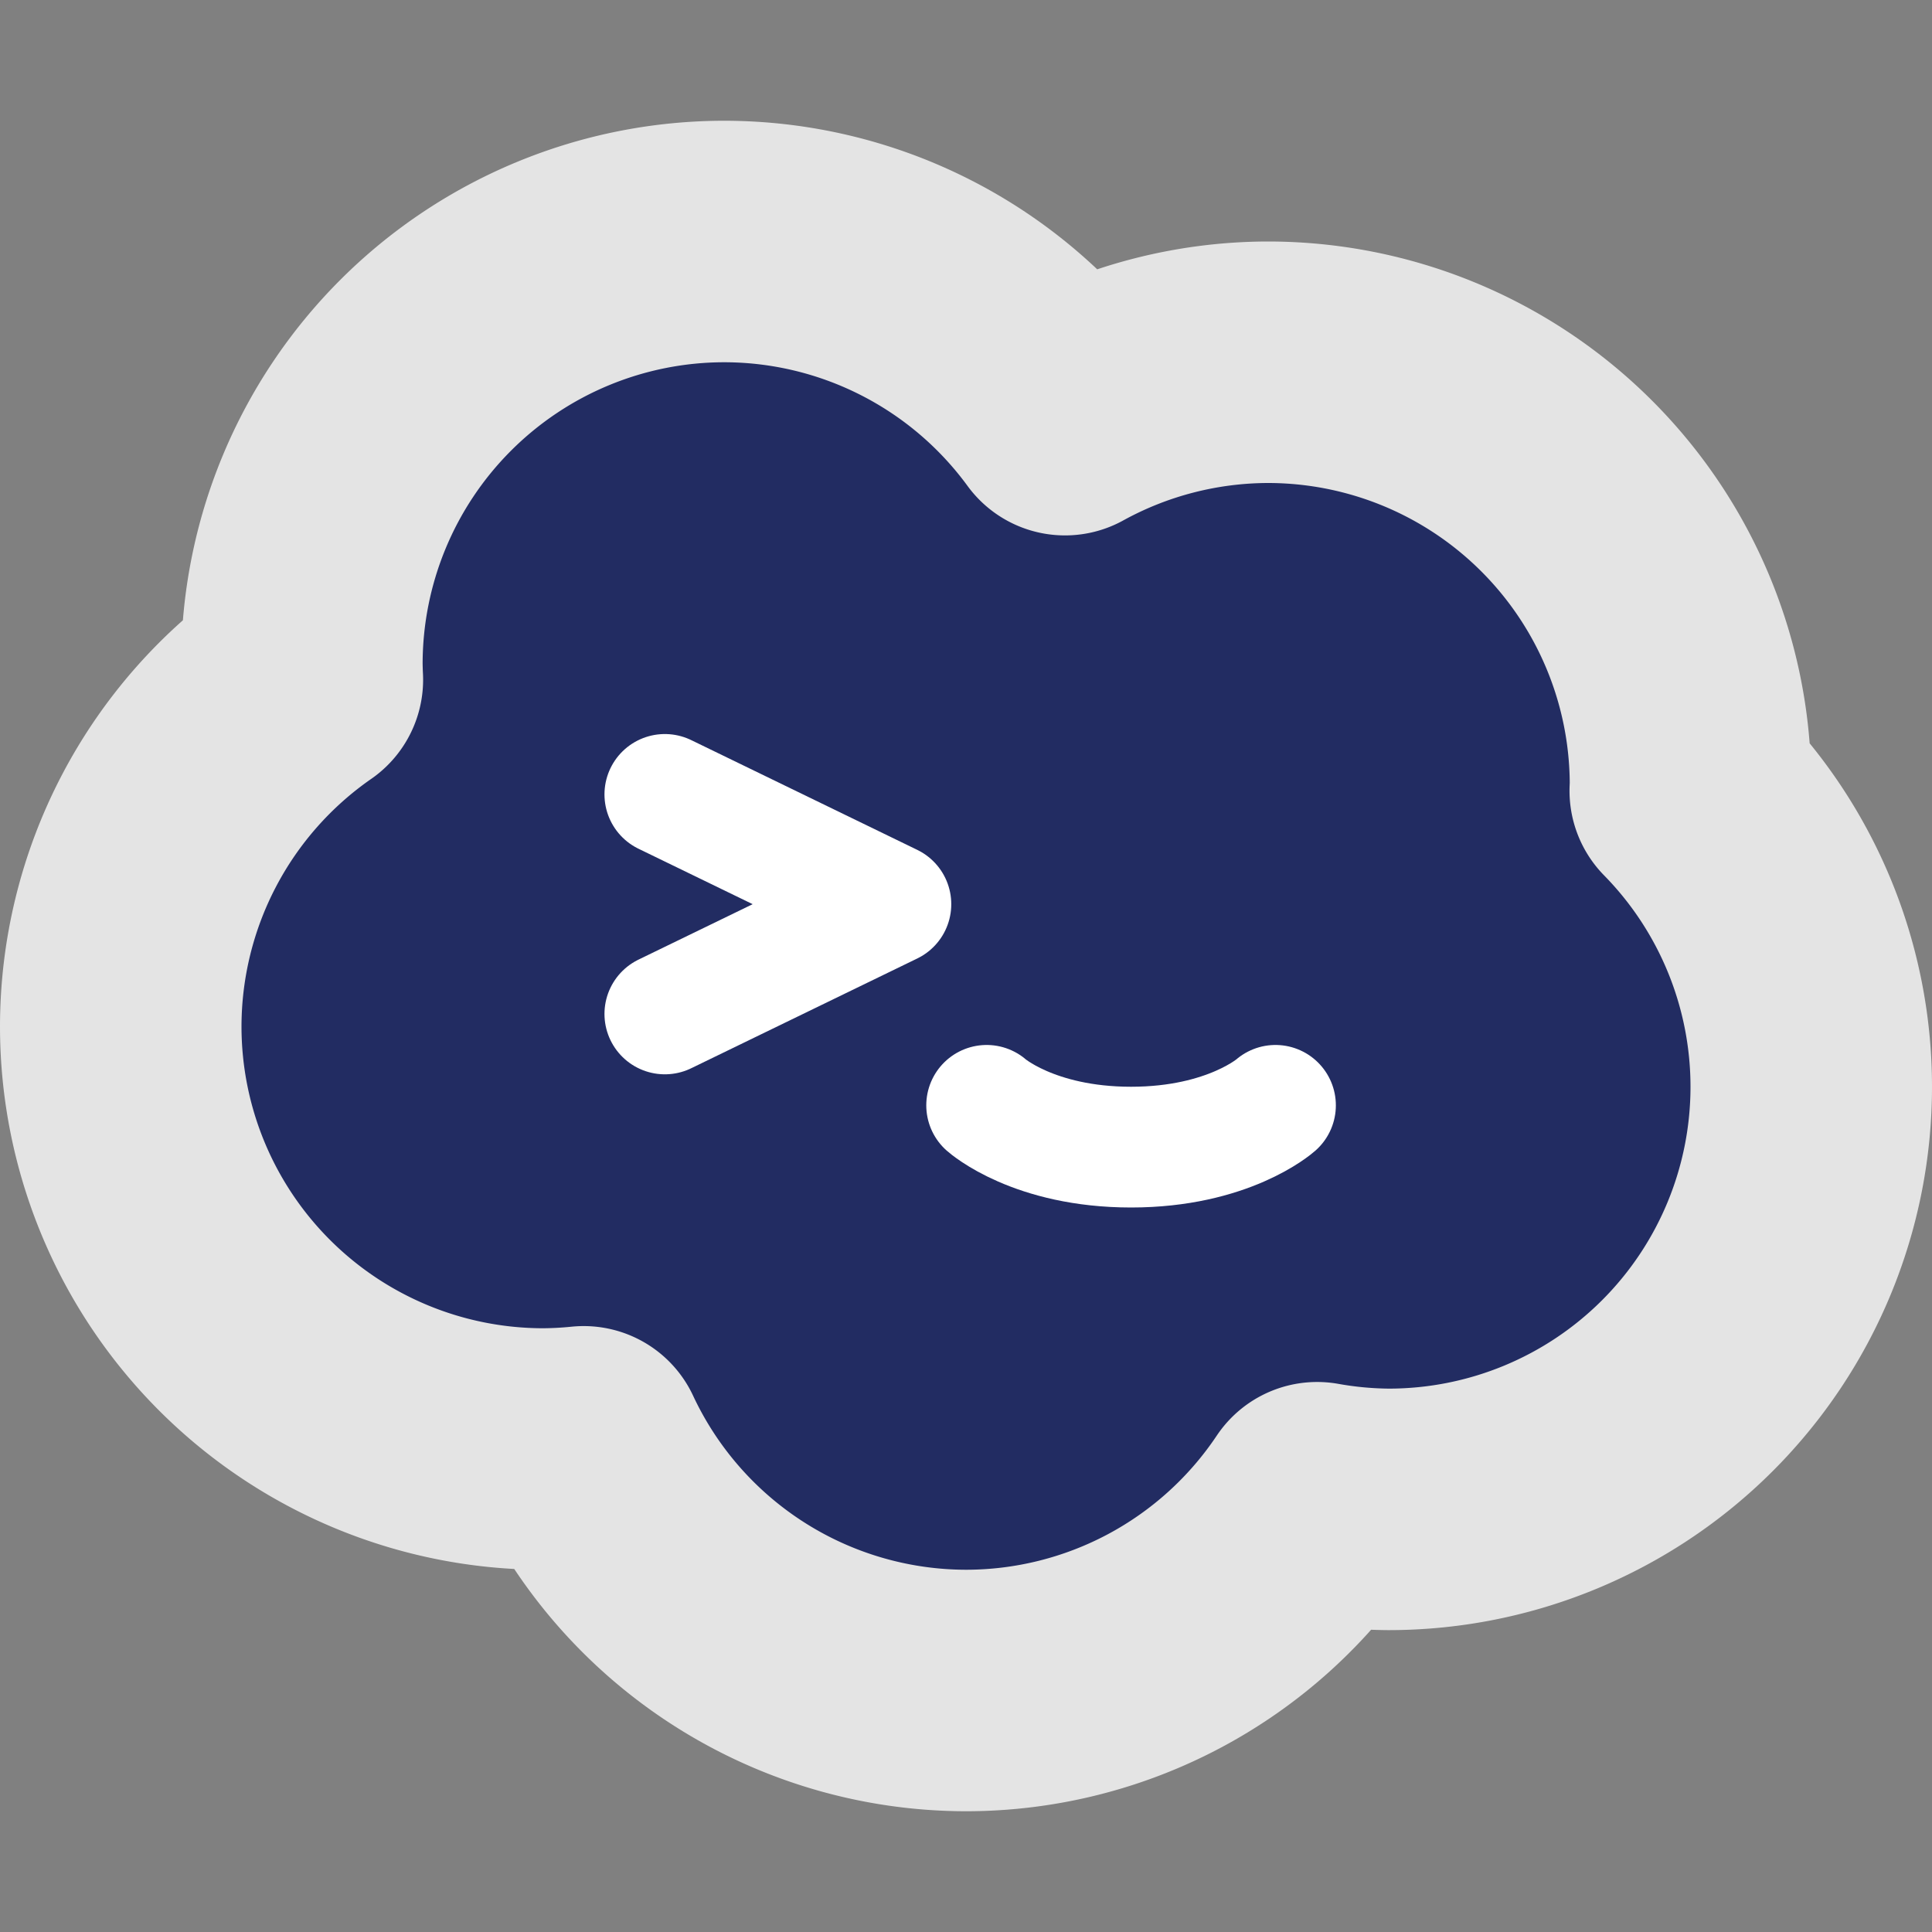
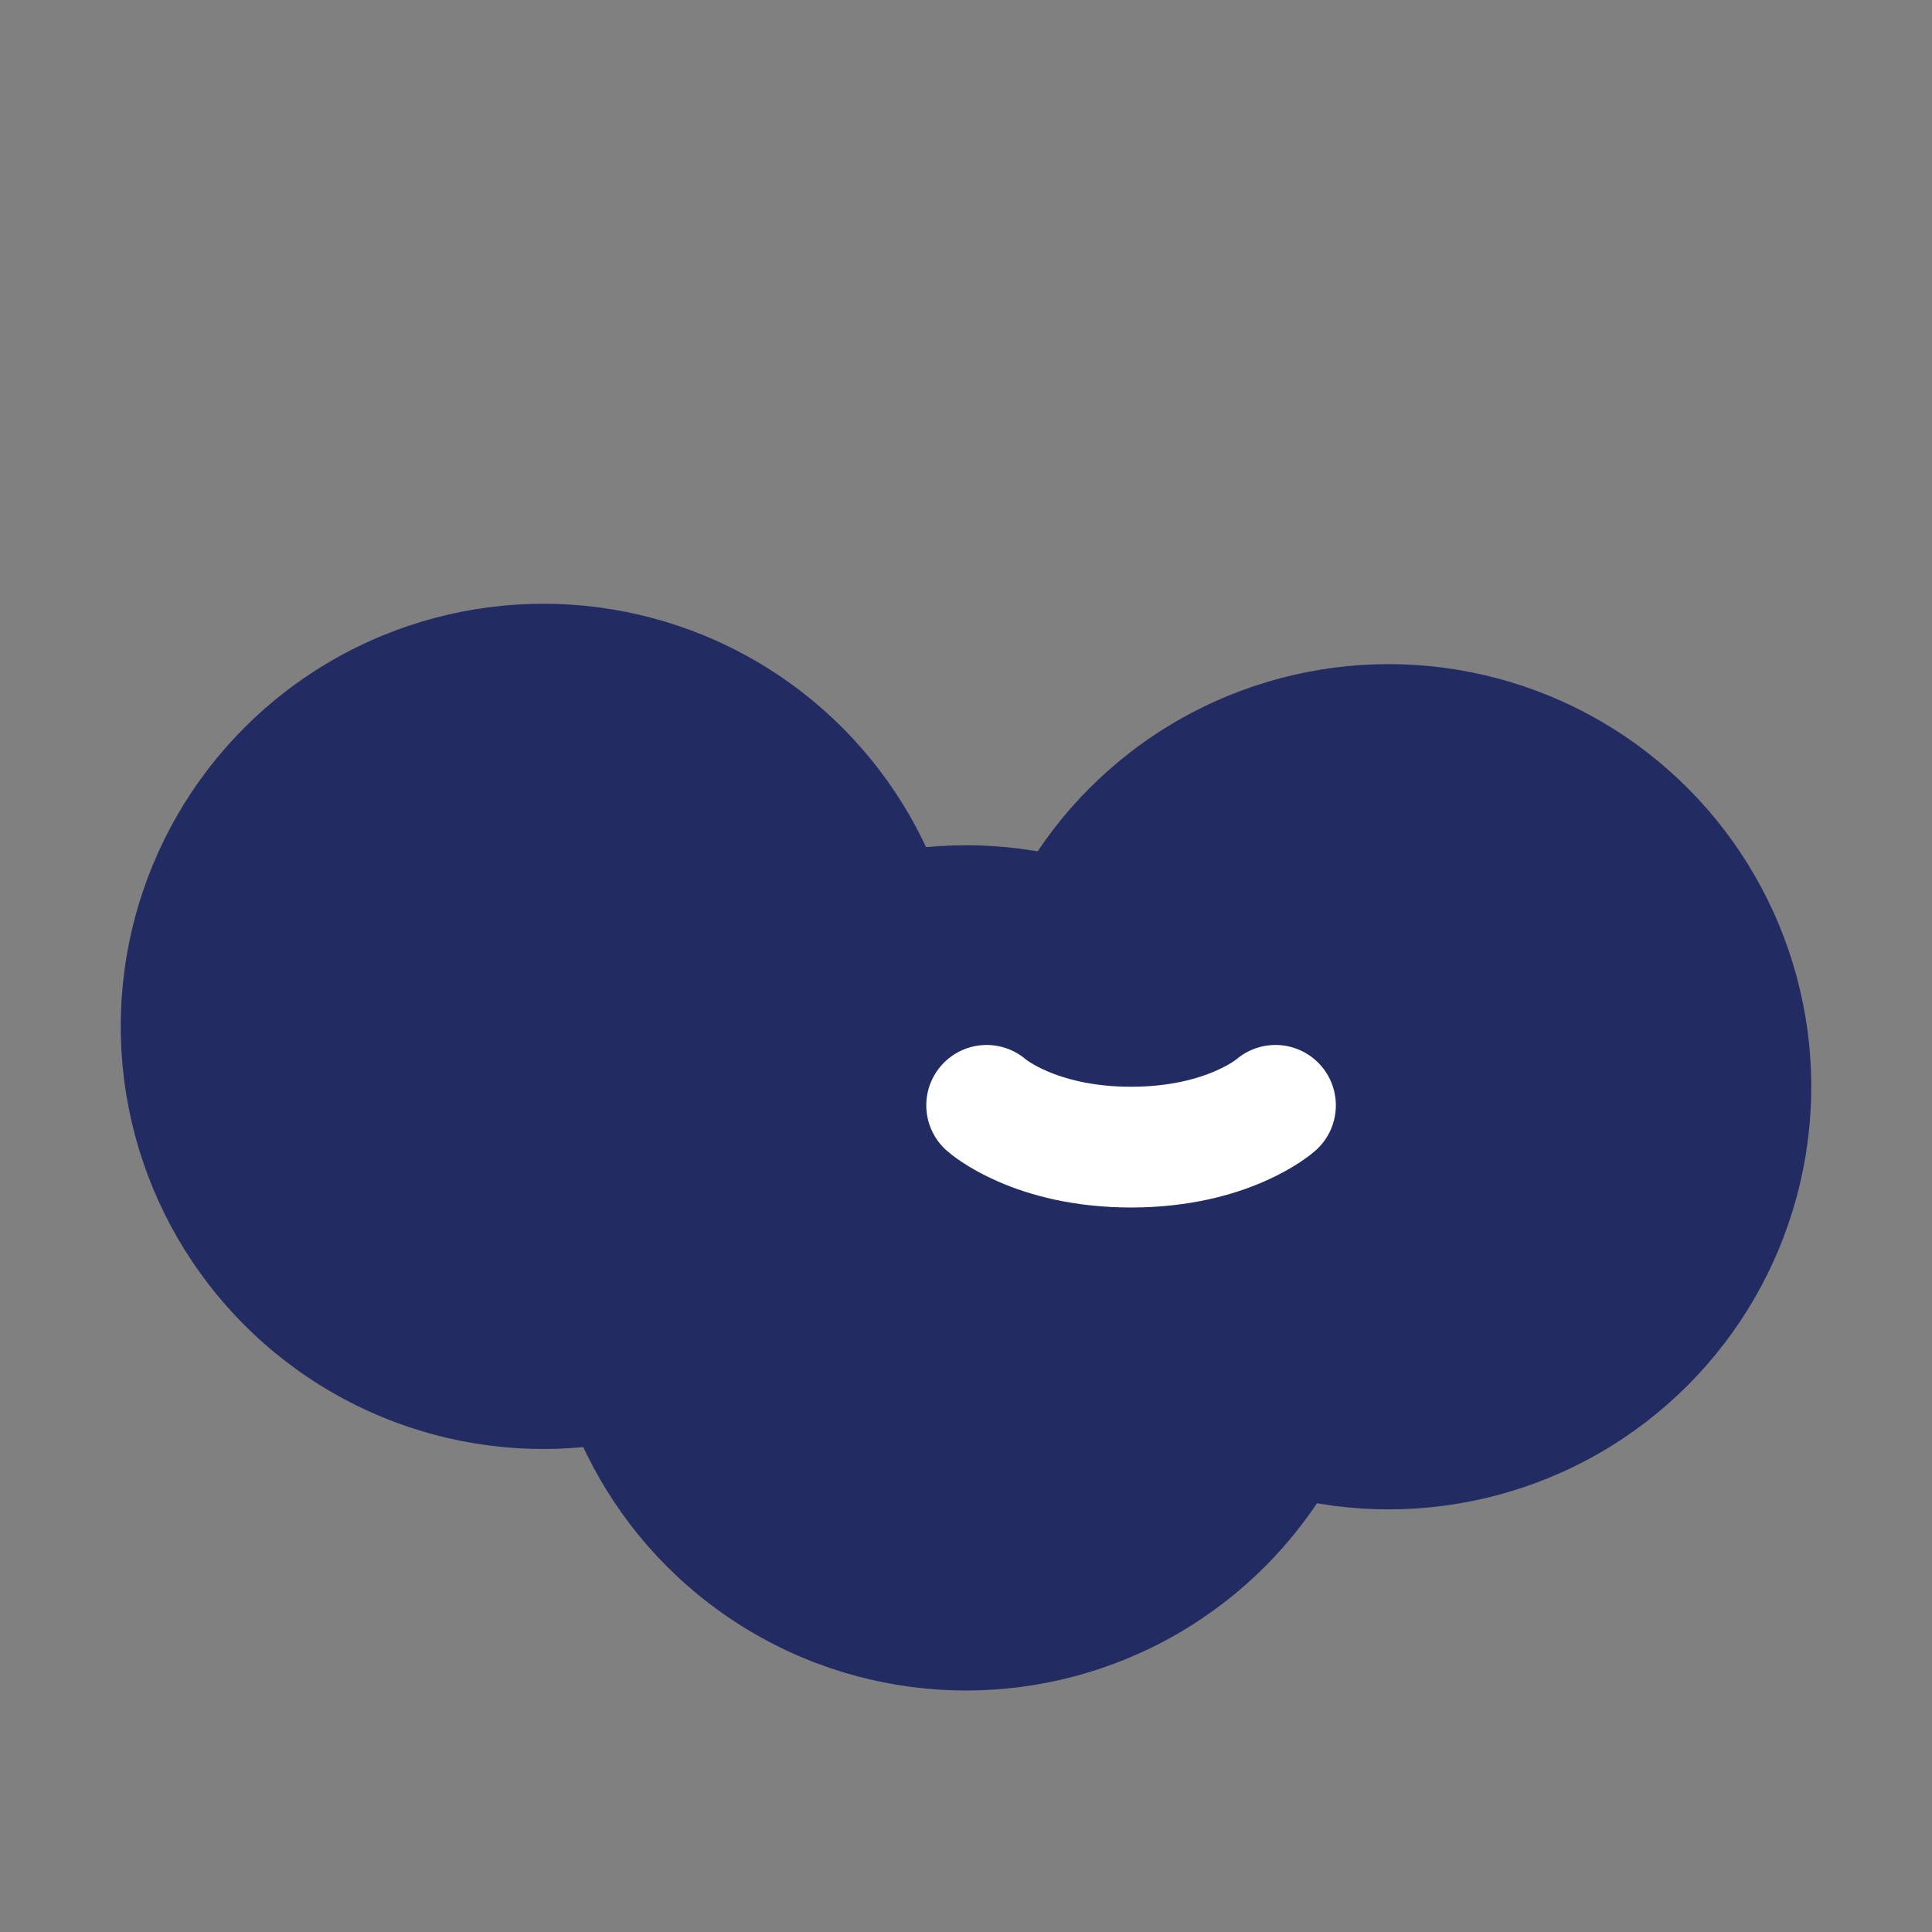
<svg xmlns="http://www.w3.org/2000/svg" width="16" height="16" version="1.1">
  <rect width="100%" height="100%" fill="#808080" stroke="none" />
  <circle style="fill:#222c62" cx="4.5" cy="8.5" r="3.5" />
  <circle style="fill:#222c62" cx="11.5" cy="9" r="3.5" />
  <circle style="fill:#222c62" cx="8" cy="10.5" r="3.5" />
-   <circle style="fill:#222c62" cx="6" cy="5.5" r="3.5" />
-   <circle style="fill:#222c62" cx="10.5" cy="6.5" r="3.5" />
-   <path style="fill:none;stroke:#ffffff;stroke-linecap:round;stroke-linejoin:round" d="M 5.506,6.579 7.378,7.488 5.506,8.397" />
  <path style="fill:none;stroke:#ffffff;stroke-linecap:round;stroke-linejoin:round" d="m 8.171,9.154 c 0,0 0.389,0.346 1.196,0.346 0.807,0 1.196,-0.346 1.196,-0.346" />
-   <path style="fill:none;stroke:#e4e4e4;stroke-width:2;stroke-linecap:round;stroke-linejoin:round" d="M 6 2 A 3.5 3.5 0 0 0 2.5 5.5 A 3.5 3.5 0 0 0 2.504 5.629 A 3.5 3.5 0 0 0 1 8.5 A 3.5 3.5 0 0 0 4.5 12 A 3.5 3.5 0 0 0 4.834 11.982 A 3.5 3.5 0 0 0 8 14 A 3.5 3.5 0 0 0 10.908 12.445 A 3.5 3.5 0 0 0 11.5 12.5 A 3.5 3.5 0 0 0 15 9 A 3.5 3.5 0 0 0 13.998 6.549 A 3.5 3.5 0 0 0 14 6.5 A 3.5 3.5 0 0 0 10.5 3 A 3.5 3.5 0 0 0 8.82 3.434 A 3.5 3.5 0 0 0 6 2 z" />
</svg>